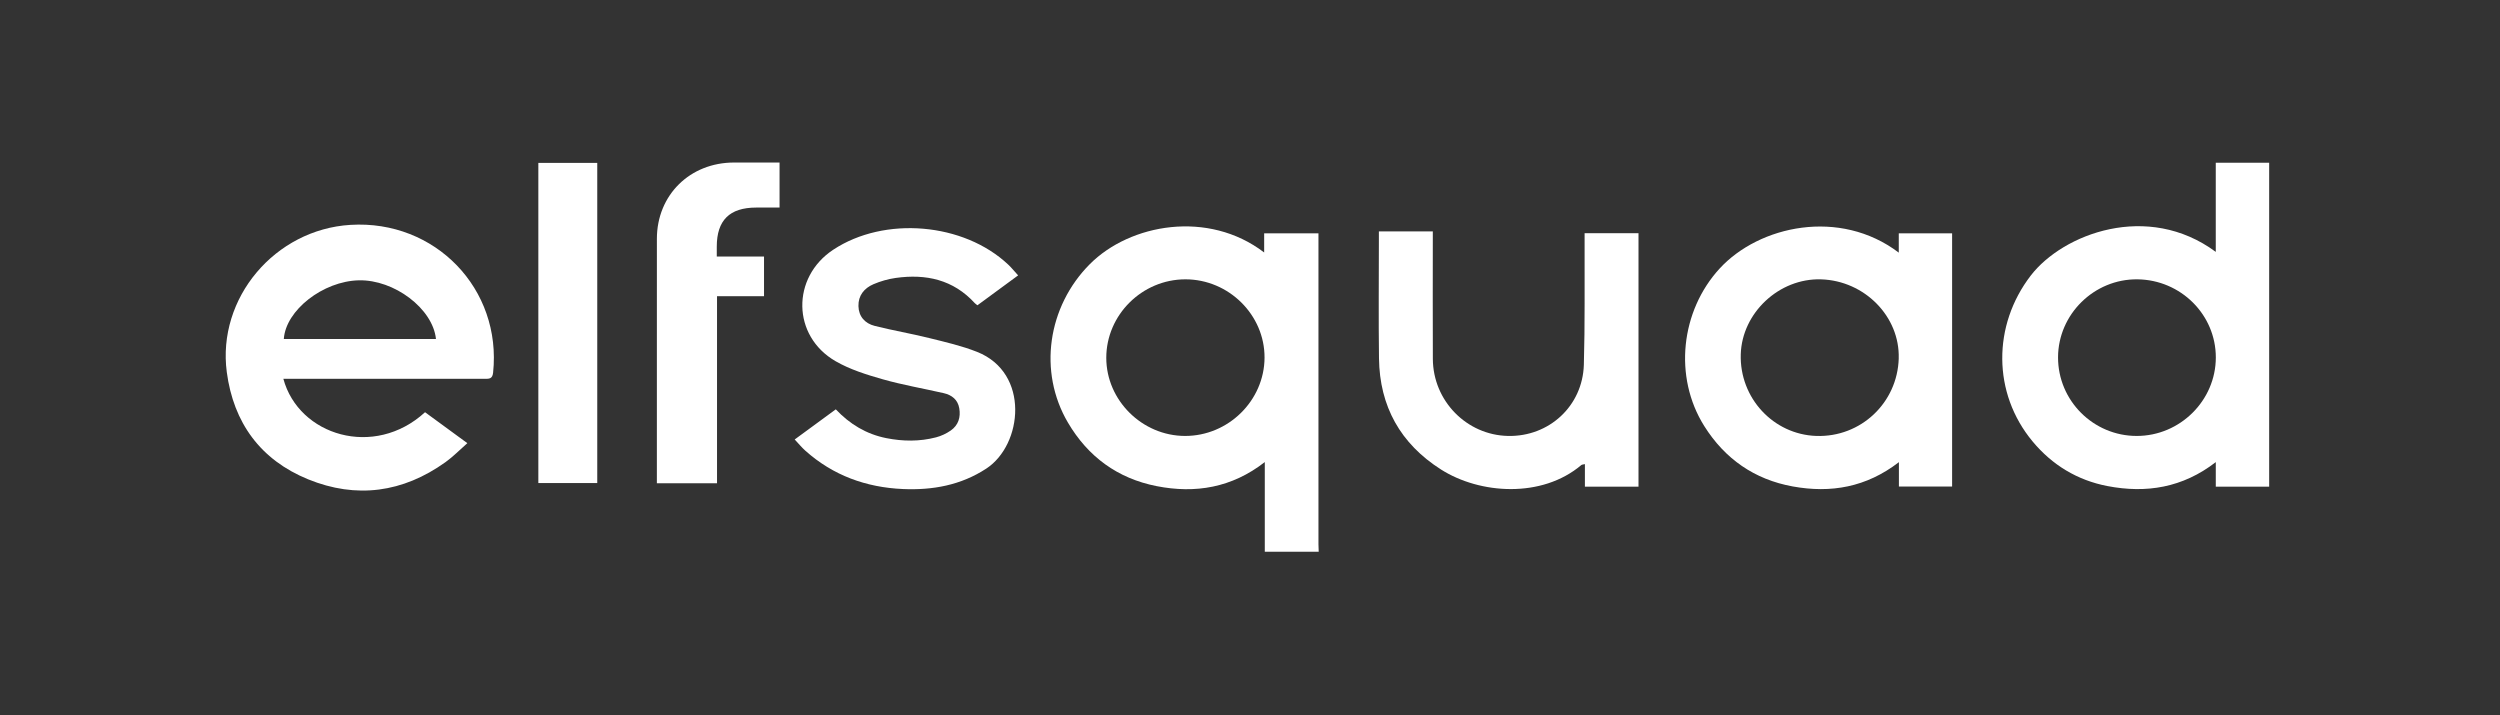
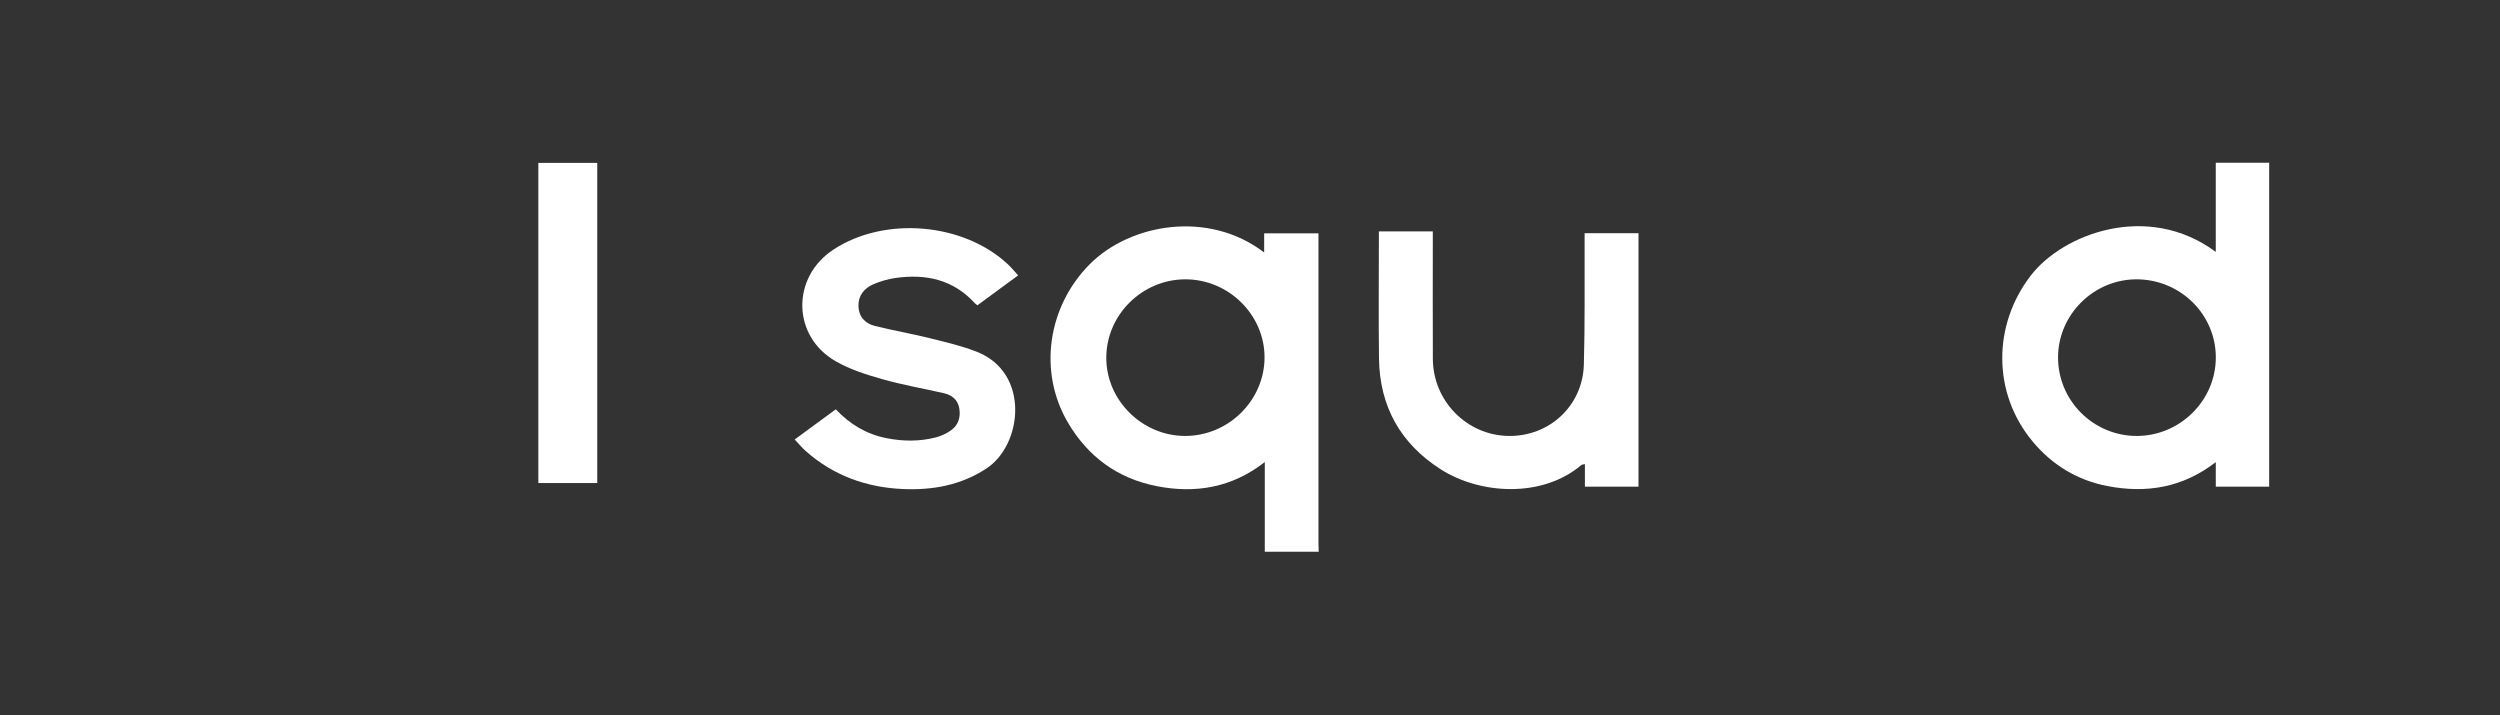
<svg xmlns="http://www.w3.org/2000/svg" width="388" height="111" viewBox="0 0 388 111" fill="none">
  <rect x="0" y="0" width="388" height="111" fill="#333333" stroke="none" />
  <path d="M196.295 85.634V71.715C191.173 75.706 185.517 76.628 179.511 75.448C173.449 74.255 168.853 70.879 165.742 65.585C161.101 57.693 162.578 47.581 169.144 40.991C175.375 34.738 187.514 32.539 196.199 39.184V36.217H204.625C204.625 36.71 204.625 68.86 204.625 84.486C204.625 84.869 204.648 85.251 204.663 85.632H196.292L196.295 85.634ZM183.915 67.659C190.628 67.671 196.219 62.174 196.257 55.523C196.295 48.887 190.706 43.349 183.973 43.352C177.252 43.355 171.692 48.875 171.695 55.538C171.695 62.128 177.264 67.648 183.918 67.659H183.915Z" fill="white" />
  <path d="M343.887 25.258H352.175V75.531H343.89V71.72C338.756 75.697 333.097 76.599 327.071 75.436C322.392 74.534 318.499 72.167 315.461 68.515C309.218 61.011 309.241 50.479 315.175 42.766C320.145 36.307 333.299 31.26 343.887 39.091V25.258ZM343.896 55.488C343.907 48.852 338.467 43.428 331.726 43.352C325.016 43.277 319.424 48.773 319.409 55.456C319.395 62.174 324.882 67.659 331.62 67.659C338.342 67.659 343.884 62.163 343.896 55.488Z" fill="white" />
-   <path d="M294.69 39.21V36.208H302.967V75.514H294.71V71.726C289.658 75.627 284.139 76.573 278.235 75.497C272.273 74.412 267.702 71.21 264.507 66.134C259.7 58.496 260.85 48.248 266.885 41.679C273.02 35.004 285.543 32.269 294.69 39.21ZM294.681 55.622C294.868 49.13 289.393 43.561 282.622 43.355C276.128 43.158 270.361 48.541 270.166 54.984C269.961 61.76 275.22 67.439 281.907 67.659C288.791 67.886 294.485 62.522 294.684 55.622H294.681Z" fill="white" />
-   <path d="M43.976 58.789C46.36 67.607 58.09 71.21 65.967 63.976C68.019 65.475 70.088 66.989 72.531 68.779C71.325 69.835 70.312 70.888 69.142 71.723C62.538 76.454 55.314 77.446 47.82 74.389C40.424 71.372 36.236 65.609 35.197 57.754C33.676 46.253 42.668 35.617 54.389 34.9C67.549 34.094 77.903 44.846 76.529 57.838C76.427 58.815 75.925 58.795 75.221 58.795C65.304 58.786 55.387 58.789 45.47 58.789C45.012 58.789 44.554 58.789 43.976 58.789ZM67.662 52.608C67.169 47.883 61.169 43.379 55.688 43.506C50.137 43.637 44.349 48.144 44.049 52.608H67.662Z" fill="white" />
  <path d="M214.002 35.918H222.372V37.159C222.372 43.341 222.349 49.522 222.378 55.703C222.407 62.215 227.62 67.529 234.055 67.659C240.409 67.79 245.621 63.024 245.814 56.608C246 50.279 245.904 43.941 245.93 37.606C245.93 37.154 245.93 36.701 245.93 36.191H254.295V75.528H245.977V72.03C245.685 72.103 245.519 72.097 245.423 72.175C239.276 77.373 229.663 76.692 223.648 72.869C217.335 68.854 214.119 63.056 214.02 55.636C213.938 49.493 214.002 43.349 214.002 37.206V35.918Z" fill="white" />
  <path d="M158.011 42.74C155.848 44.327 153.802 45.829 151.698 47.378C151.552 47.259 151.394 47.166 151.275 47.036C147.942 43.393 143.71 42.476 139.005 43.138C137.835 43.303 136.656 43.642 135.57 44.106C134.126 44.721 133.192 45.864 133.23 47.503C133.268 49.121 134.245 50.198 135.751 50.578C138.553 51.285 141.413 51.77 144.218 52.466C146.722 53.087 149.267 53.67 151.651 54.615C159.861 57.873 158.729 69.025 153.075 72.724C149.118 75.314 144.726 76.1 140.12 75.897C134.417 75.645 129.298 73.791 125.005 69.962C124.439 69.458 123.952 68.86 123.336 68.207C125.513 66.609 127.588 65.089 129.716 63.529C131.884 65.829 134.464 67.387 137.558 67.999C140.129 68.509 142.718 68.541 145.268 67.877C146.071 67.668 146.874 67.291 147.554 66.818C148.739 65.994 149.118 64.759 148.879 63.364C148.648 62.029 147.729 61.307 146.468 61.017C143.304 60.292 140.091 59.746 136.977 58.859C134.47 58.145 131.902 57.342 129.669 56.051C122.916 52.147 122.808 43.059 129.316 38.758C137.263 33.505 149.562 34.546 156.481 41.072C156.983 41.545 157.418 42.088 158.011 42.737V42.74Z" fill="white" />
-   <path d="M111.285 75.001H101.946V73.78C101.946 61.539 101.937 49.296 101.949 37.055C101.955 30.268 107.077 25.224 113.926 25.224C116.247 25.224 118.567 25.224 120.986 25.224V32.214C119.761 32.214 118.567 32.214 117.373 32.214C113.229 32.217 111.244 34.184 111.244 38.282V39.816C112.517 39.816 113.699 39.816 114.881 39.816C116.063 39.816 117.274 39.816 118.576 39.816V45.974H111.282V75.001H111.285Z" fill="white" />
  <path d="M83.551 25.282H92.694V74.969H83.551V25.282Z" fill="white" />
</svg>